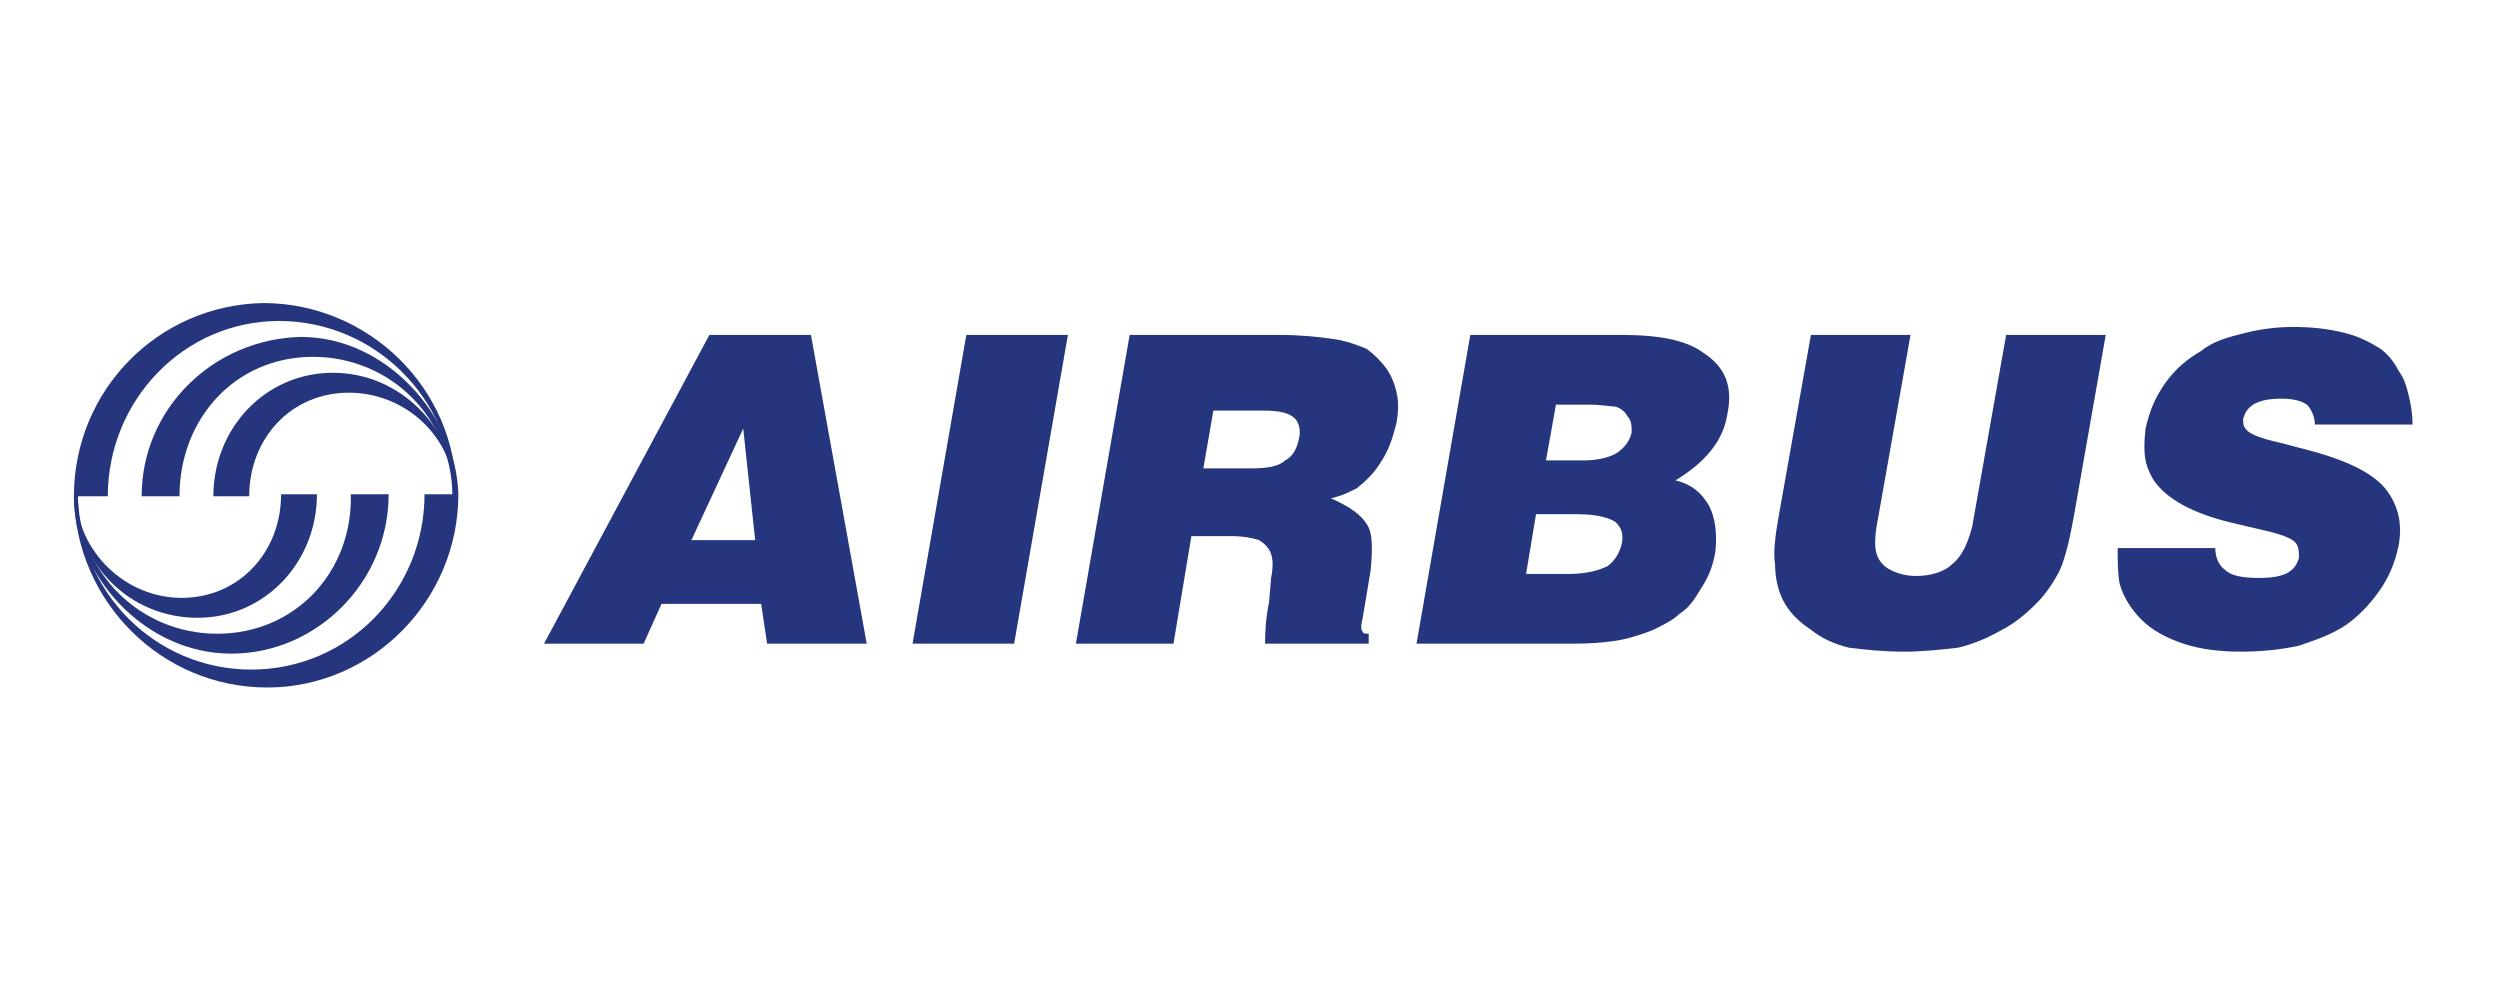
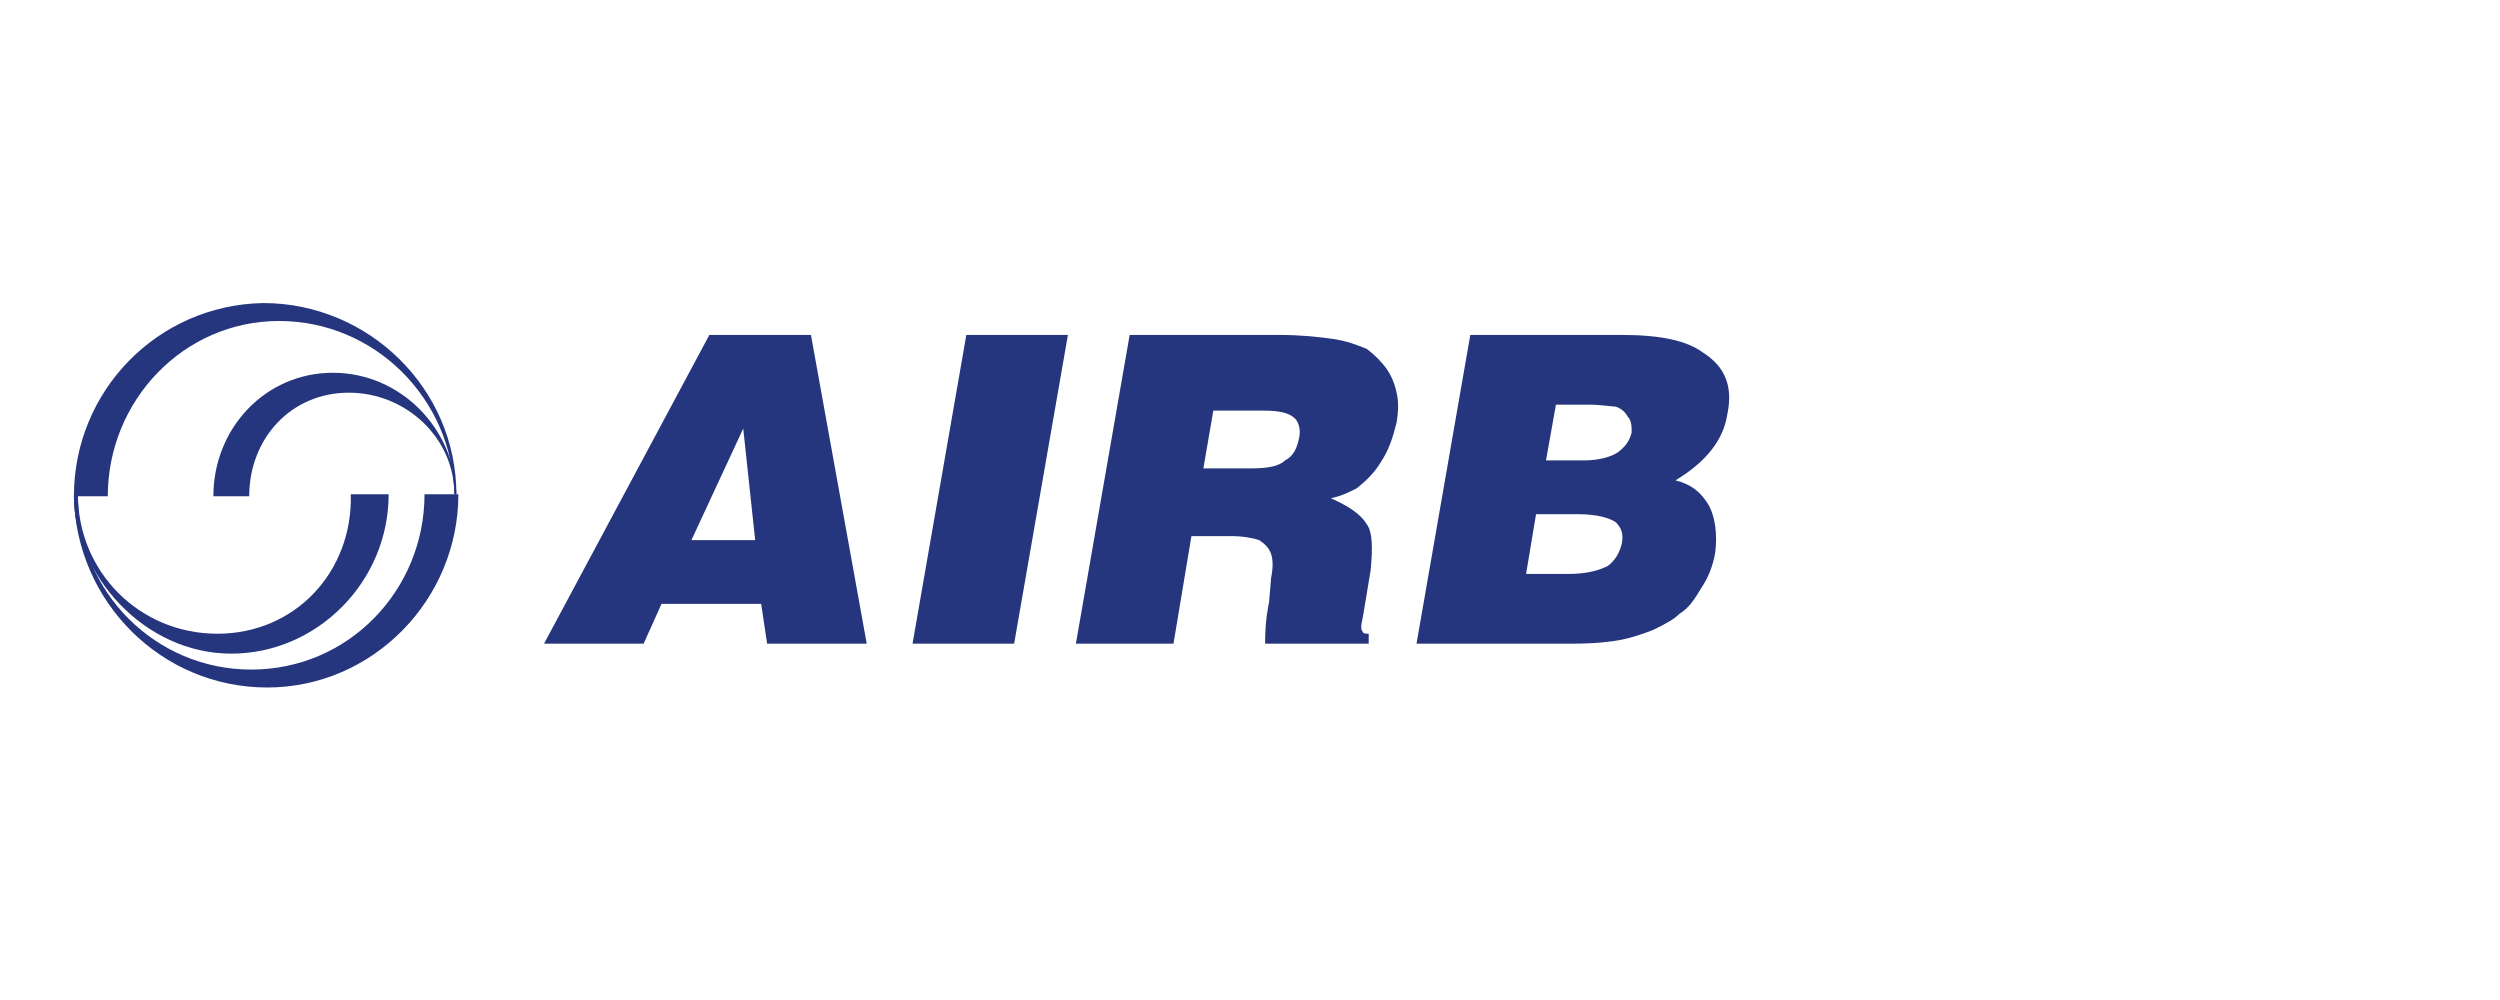
<svg xmlns="http://www.w3.org/2000/svg" version="1.1" x="0" y="0" width="200" height="80" viewBox="0, 0, 200, 80">
  <g id="Layer_1">
    <path d="M36.351,39.542 C36.191,31.893 29.977,25.679 22.327,25.679 C14.678,25.679 8.623,32.053 8.623,39.702 L5.913,39.702 C5.913,31.256 12.607,24.403 21.052,24.244 C29.499,24.244 36.51,31.097 36.51,39.542 L36.351,39.542" fill="#25367F" />
-     <path d="M36.191,39.702 C36.191,33.487 31.252,28.547 25.037,28.547 C18.822,28.547 14.36,33.487 14.36,39.702 L11.332,39.702 C11.332,32.69 17.069,27.113 24.08,26.953 C30.933,26.953 36.51,33.328 36.67,39.542 L36.191,39.702" fill="#25367F" />
    <path d="M36.351,39.542 C36.351,35.08 32.526,31.415 27.905,31.415 C23.284,31.415 19.937,35.08 19.937,39.702 L17.069,39.702 C17.069,34.284 21.212,29.822 26.63,29.822 C32.048,29.822 36.351,34.284 36.51,39.542 L36.351,39.542" fill="#25367F" />
    <path d="M6.232,39.702 C6.232,47.351 12.447,53.566 20.096,53.566 C27.905,53.566 33.961,47.192 33.961,39.542 L36.67,39.542 C36.67,47.989 29.817,55 21.371,55 C12.925,55 6.073,48.148 5.913,39.702 L6.232,39.702" fill="#25367F" />
    <path d="M6.232,39.542 C6.232,45.757 11.172,50.698 17.387,50.698 C23.602,50.698 28.224,45.757 28.064,39.542 L31.092,39.542 C31.092,46.554 25.355,52.291 18.503,52.291 C11.491,52.291 5.913,45.917 5.913,39.702 L6.232,39.542" fill="#25367F" />
-     <path d="M6.073,39.702 C6.232,44.164 10.057,47.829 14.519,47.829 C19.14,47.829 22.487,44.164 22.487,39.542 L25.355,39.542 C25.355,44.961 21.212,49.423 15.794,49.423 C10.376,49.423 6.073,45.12 6.073,39.702" fill="#25367F" />
    <path d="M60.414,43.208 L55.315,43.208 L59.458,34.284 L60.414,43.208 z M51.49,51.494 L52.924,48.307 L60.892,48.307 L61.37,51.494 L69.338,51.494 L64.876,26.794 L56.749,26.794 L43.522,51.494 L51.49,51.494" fill="#25367F" />
    <path d="M73.003,51.494 L77.306,26.794 L85.433,26.794 L81.131,51.494 L73.003,51.494" fill="#25367F" />
    <path d="M97.066,32.85 L101.05,32.85 C102.325,32.85 103.122,33.009 103.6,33.487 C103.919,33.806 104.078,34.443 103.919,35.08 C103.759,35.877 103.441,36.515 102.803,36.833 C102.325,37.312 101.369,37.471 100.094,37.471 L96.27,37.471 L97.066,32.85 z M93.879,51.494 L95.313,42.889 L98.501,42.889 C99.457,42.889 100.254,43.048 100.732,43.208 C101.21,43.527 101.528,43.845 101.688,44.323 C101.847,44.801 101.847,45.439 101.688,46.236 L101.528,48.148 C101.21,49.742 101.21,50.857 101.21,51.494 L109.496,51.494 L109.496,50.698 C109.337,50.698 109.018,50.698 109.018,50.538 C108.859,50.379 108.859,50.06 109.018,49.423 L109.656,45.598 C109.815,43.845 109.815,42.57 109.337,41.933 C108.859,41.136 107.903,40.499 106.469,39.861 C107.265,39.702 107.903,39.383 108.54,39.065 C109.337,38.427 109.974,37.79 110.452,36.993 C111.09,36.037 111.409,35.08 111.727,33.806 C111.887,32.85 111.887,32.053 111.727,31.415 C111.568,30.618 111.249,29.981 110.931,29.503 C110.452,28.866 109.974,28.388 109.337,27.909 C108.54,27.591 107.743,27.272 106.628,27.113 C105.512,26.953 104.078,26.794 102.325,26.794 L90.373,26.794 L86.071,51.494 L93.879,51.494" fill="#25367F" />
    <path d="M127.026,32.371 C128.141,32.371 128.938,32.531 129.257,32.531 C129.735,32.69 130.054,33.009 130.213,33.328 C130.532,33.646 130.532,34.124 130.532,34.603 C130.372,35.24 130.054,35.718 129.416,36.196 C128.938,36.515 127.982,36.833 126.707,36.833 L123.679,36.833 L124.476,32.371 L127.026,32.371 z M125.751,51.494 C127.663,51.494 128.938,51.335 129.735,51.176 C130.532,51.016 131.488,50.698 132.285,50.379 C133.241,49.901 133.878,49.582 134.356,49.104 C135.153,48.626 135.631,47.829 136.109,47.032 C136.747,46.076 137.065,45.12 137.225,44.164 C137.384,42.73 137.225,41.455 136.747,40.499 C136.109,39.383 135.312,38.746 134.037,38.427 C136.428,36.993 137.862,35.24 138.181,33.168 C138.659,30.937 138.022,29.344 136.269,28.228 C134.994,27.272 132.922,26.794 129.735,26.794 L117.624,26.794 L113.321,51.494 L125.751,51.494 z M126.229,41.136 C127.823,41.136 128.779,41.455 129.257,41.774 C129.735,42.252 129.894,42.73 129.735,43.527 C129.575,44.164 129.257,44.801 128.619,45.28 C127.982,45.598 127.026,45.917 125.432,45.917 L122.086,45.917 L122.883,41.136 L126.229,41.136" fill="#25367F" />
-     <path d="M144.874,26.794 L152.842,26.794 L150.133,42.092 C149.973,43.048 149.973,43.845 150.133,44.323 C150.292,44.801 150.611,45.28 151.248,45.598 C151.886,45.917 152.523,46.076 153.32,46.076 C154.435,46.076 155.551,45.757 156.188,45.12 C156.985,44.483 157.463,43.367 157.782,42.092 L160.491,26.794 L168.459,26.794 L165.909,41.295 C165.591,43.048 165.272,44.483 164.794,45.598 C164.315,46.554 163.678,47.51 162.881,48.307 C162.085,49.104 161.128,49.901 160.172,50.379 C159.057,51.016 157.941,51.494 156.666,51.813 C155.232,51.973 153.798,52.132 152.364,52.132 C150.611,52.132 149.176,51.973 147.902,51.813 C146.627,51.494 145.671,51.016 144.874,50.379 C143.918,49.742 143.28,49.104 142.802,48.307 C142.324,47.51 142.005,46.395 142.005,45.12 C141.846,44.323 142.005,42.889 142.324,41.136 L144.874,26.794" fill="#25367F" />
-     <path d="M193,33.965 L185.191,33.965 C185.191,33.328 184.873,32.69 184.554,32.371 C184.076,32.053 183.439,31.893 182.482,31.893 C181.526,31.893 180.729,32.053 180.252,32.371 C179.773,32.69 179.614,33.009 179.455,33.487 C179.455,33.965 179.455,34.124 179.773,34.443 C180.092,34.762 180.889,35.08 182.323,35.399 L185.351,36.196 C188.06,36.993 189.972,37.949 190.929,39.224 C191.885,40.499 192.203,41.933 191.885,43.686 C191.566,45.12 191.088,46.236 190.291,47.351 C189.494,48.467 188.538,49.423 187.582,50.06 C186.626,50.698 185.351,51.176 183.917,51.654 C182.482,51.973 180.889,52.132 179.295,52.132 C177.702,52.132 176.108,51.973 174.674,51.494 C173.24,51.016 172.124,50.379 171.327,49.582 C170.531,48.785 169.893,47.829 169.574,46.714 C169.415,45.917 169.415,44.961 169.415,43.845 L177.224,43.845 C177.224,44.642 177.542,45.28 178.02,45.598 C178.499,46.076 179.455,46.236 180.729,46.236 C181.845,46.236 182.642,46.076 183.12,45.757 C183.598,45.439 183.757,45.12 183.917,44.642 C183.917,44.164 183.917,43.686 183.598,43.367 C183.279,43.048 182.482,42.73 181.048,42.411 L178.339,41.774 C177.064,41.455 175.63,40.977 174.515,40.339 C173.399,39.702 172.443,38.905 171.965,37.79 C171.487,36.833 171.487,35.718 171.646,34.284 C171.965,32.85 172.443,31.734 173.24,30.618 C174.036,29.503 174.993,28.706 176.108,28.069 C177.064,27.272 178.339,26.953 179.614,26.635 C180.889,26.316 182.164,26.156 183.439,26.156 C185.032,26.156 186.307,26.316 187.582,26.635 C188.857,26.953 189.654,27.431 190.45,27.909 C191.088,28.388 191.566,29.025 191.885,29.662 C192.363,30.3 192.522,30.937 192.681,31.575 C192.841,32.212 193,33.009 193,33.965" fill="#25367F" />
  </g>
</svg>